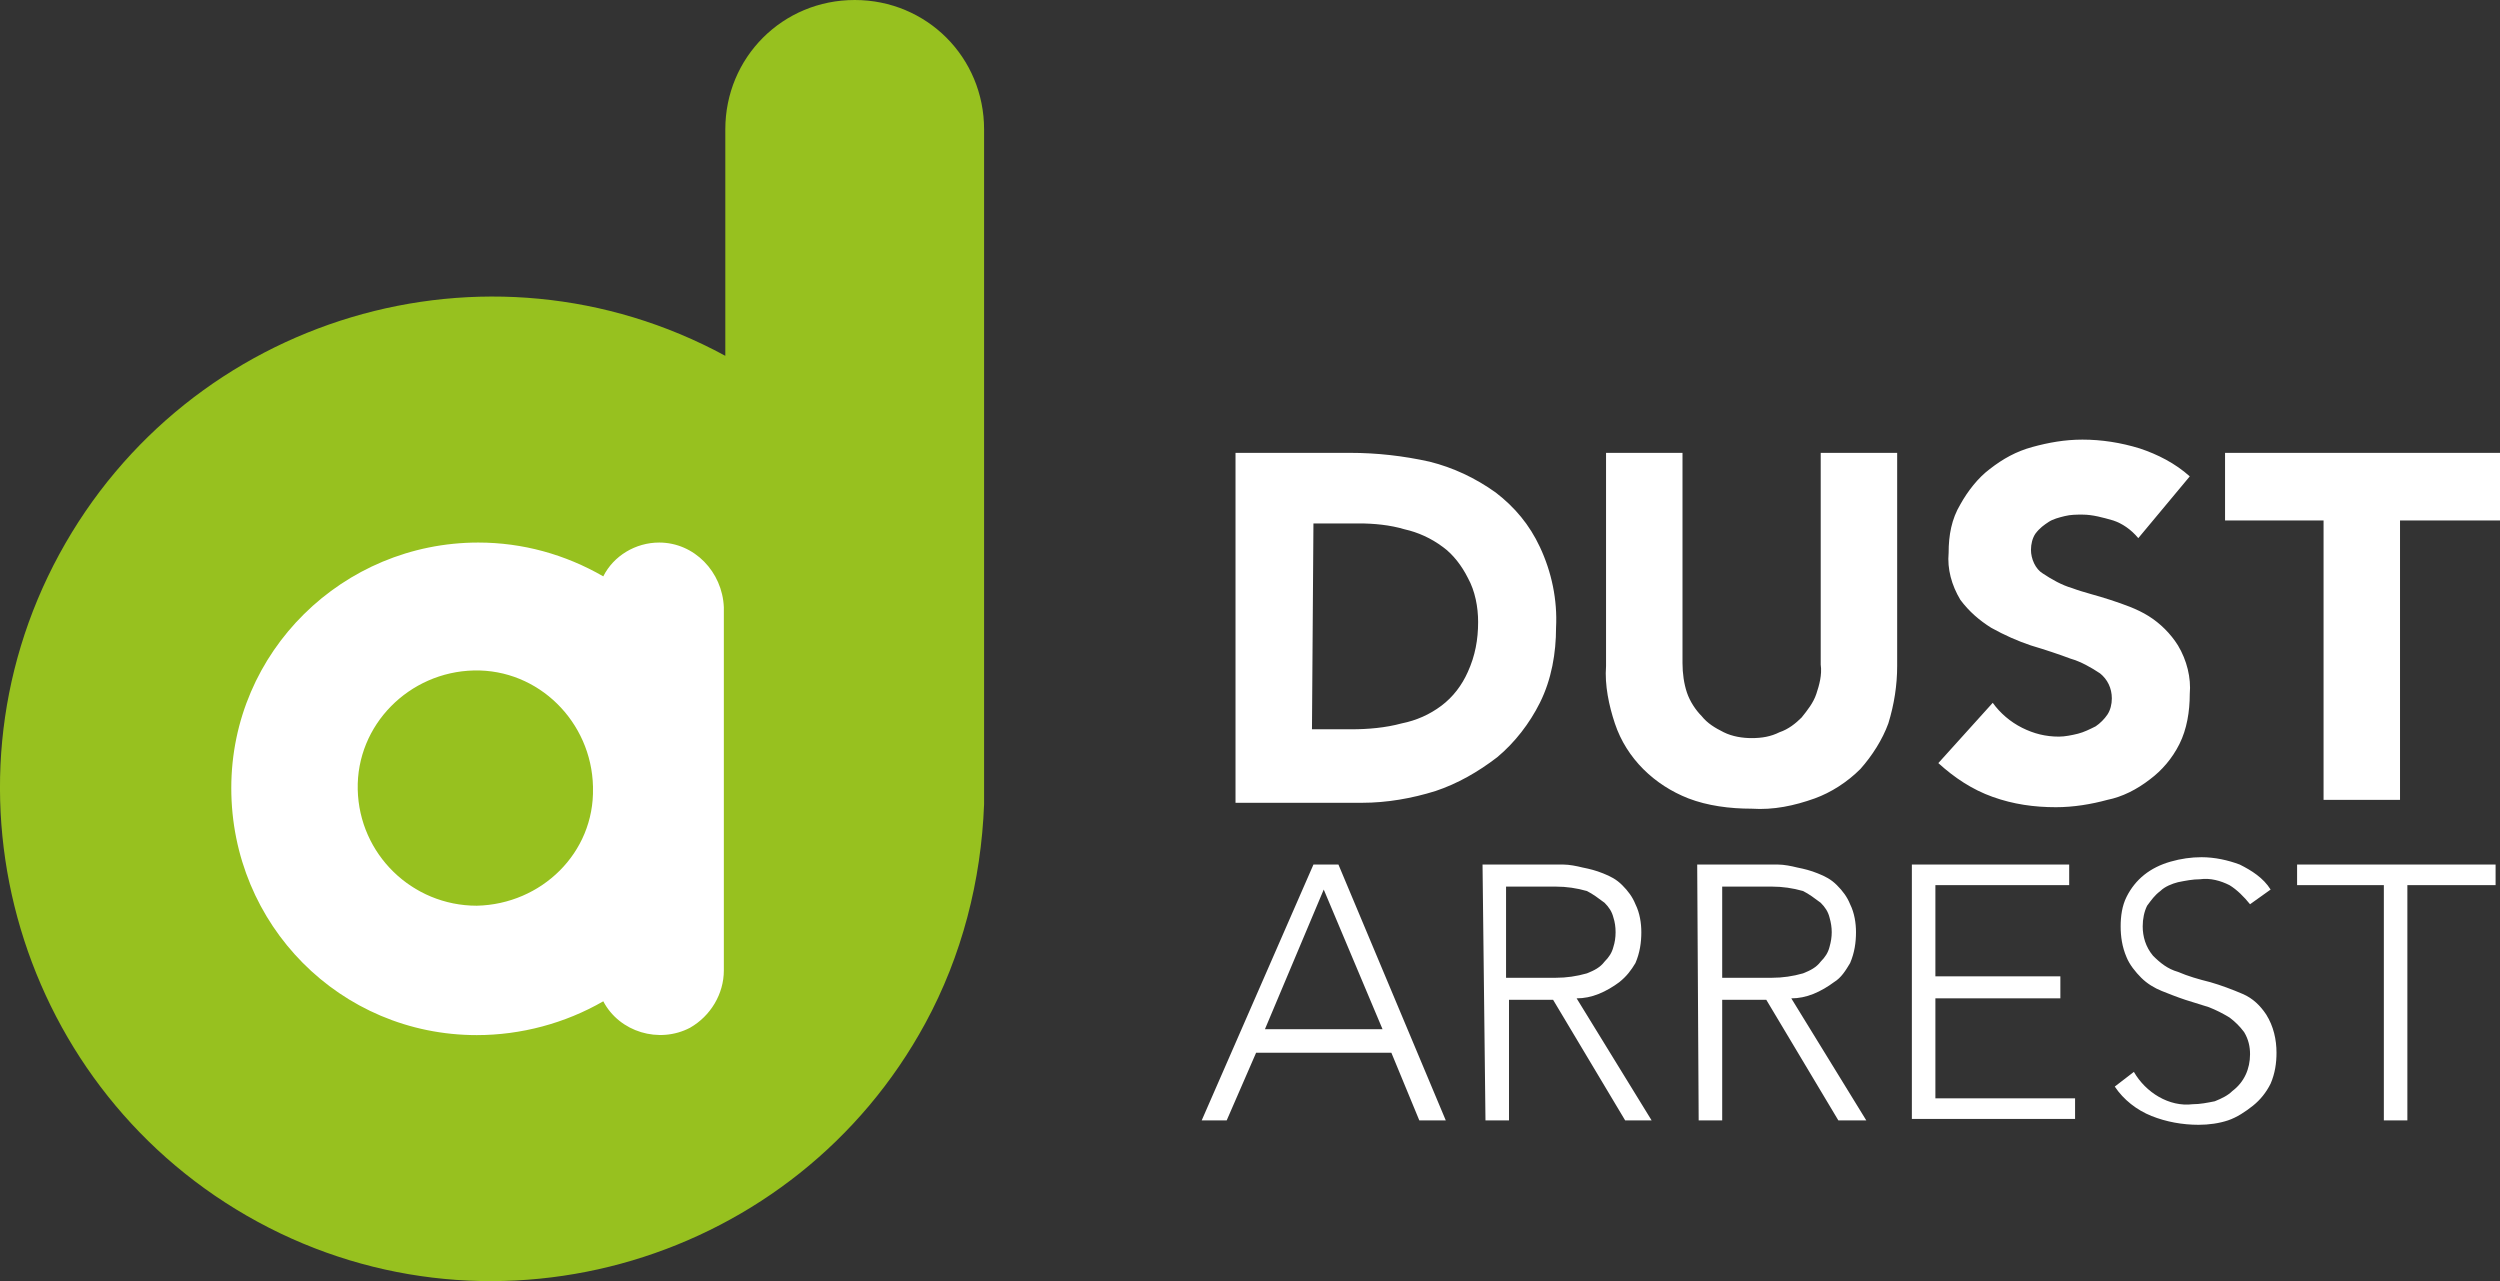
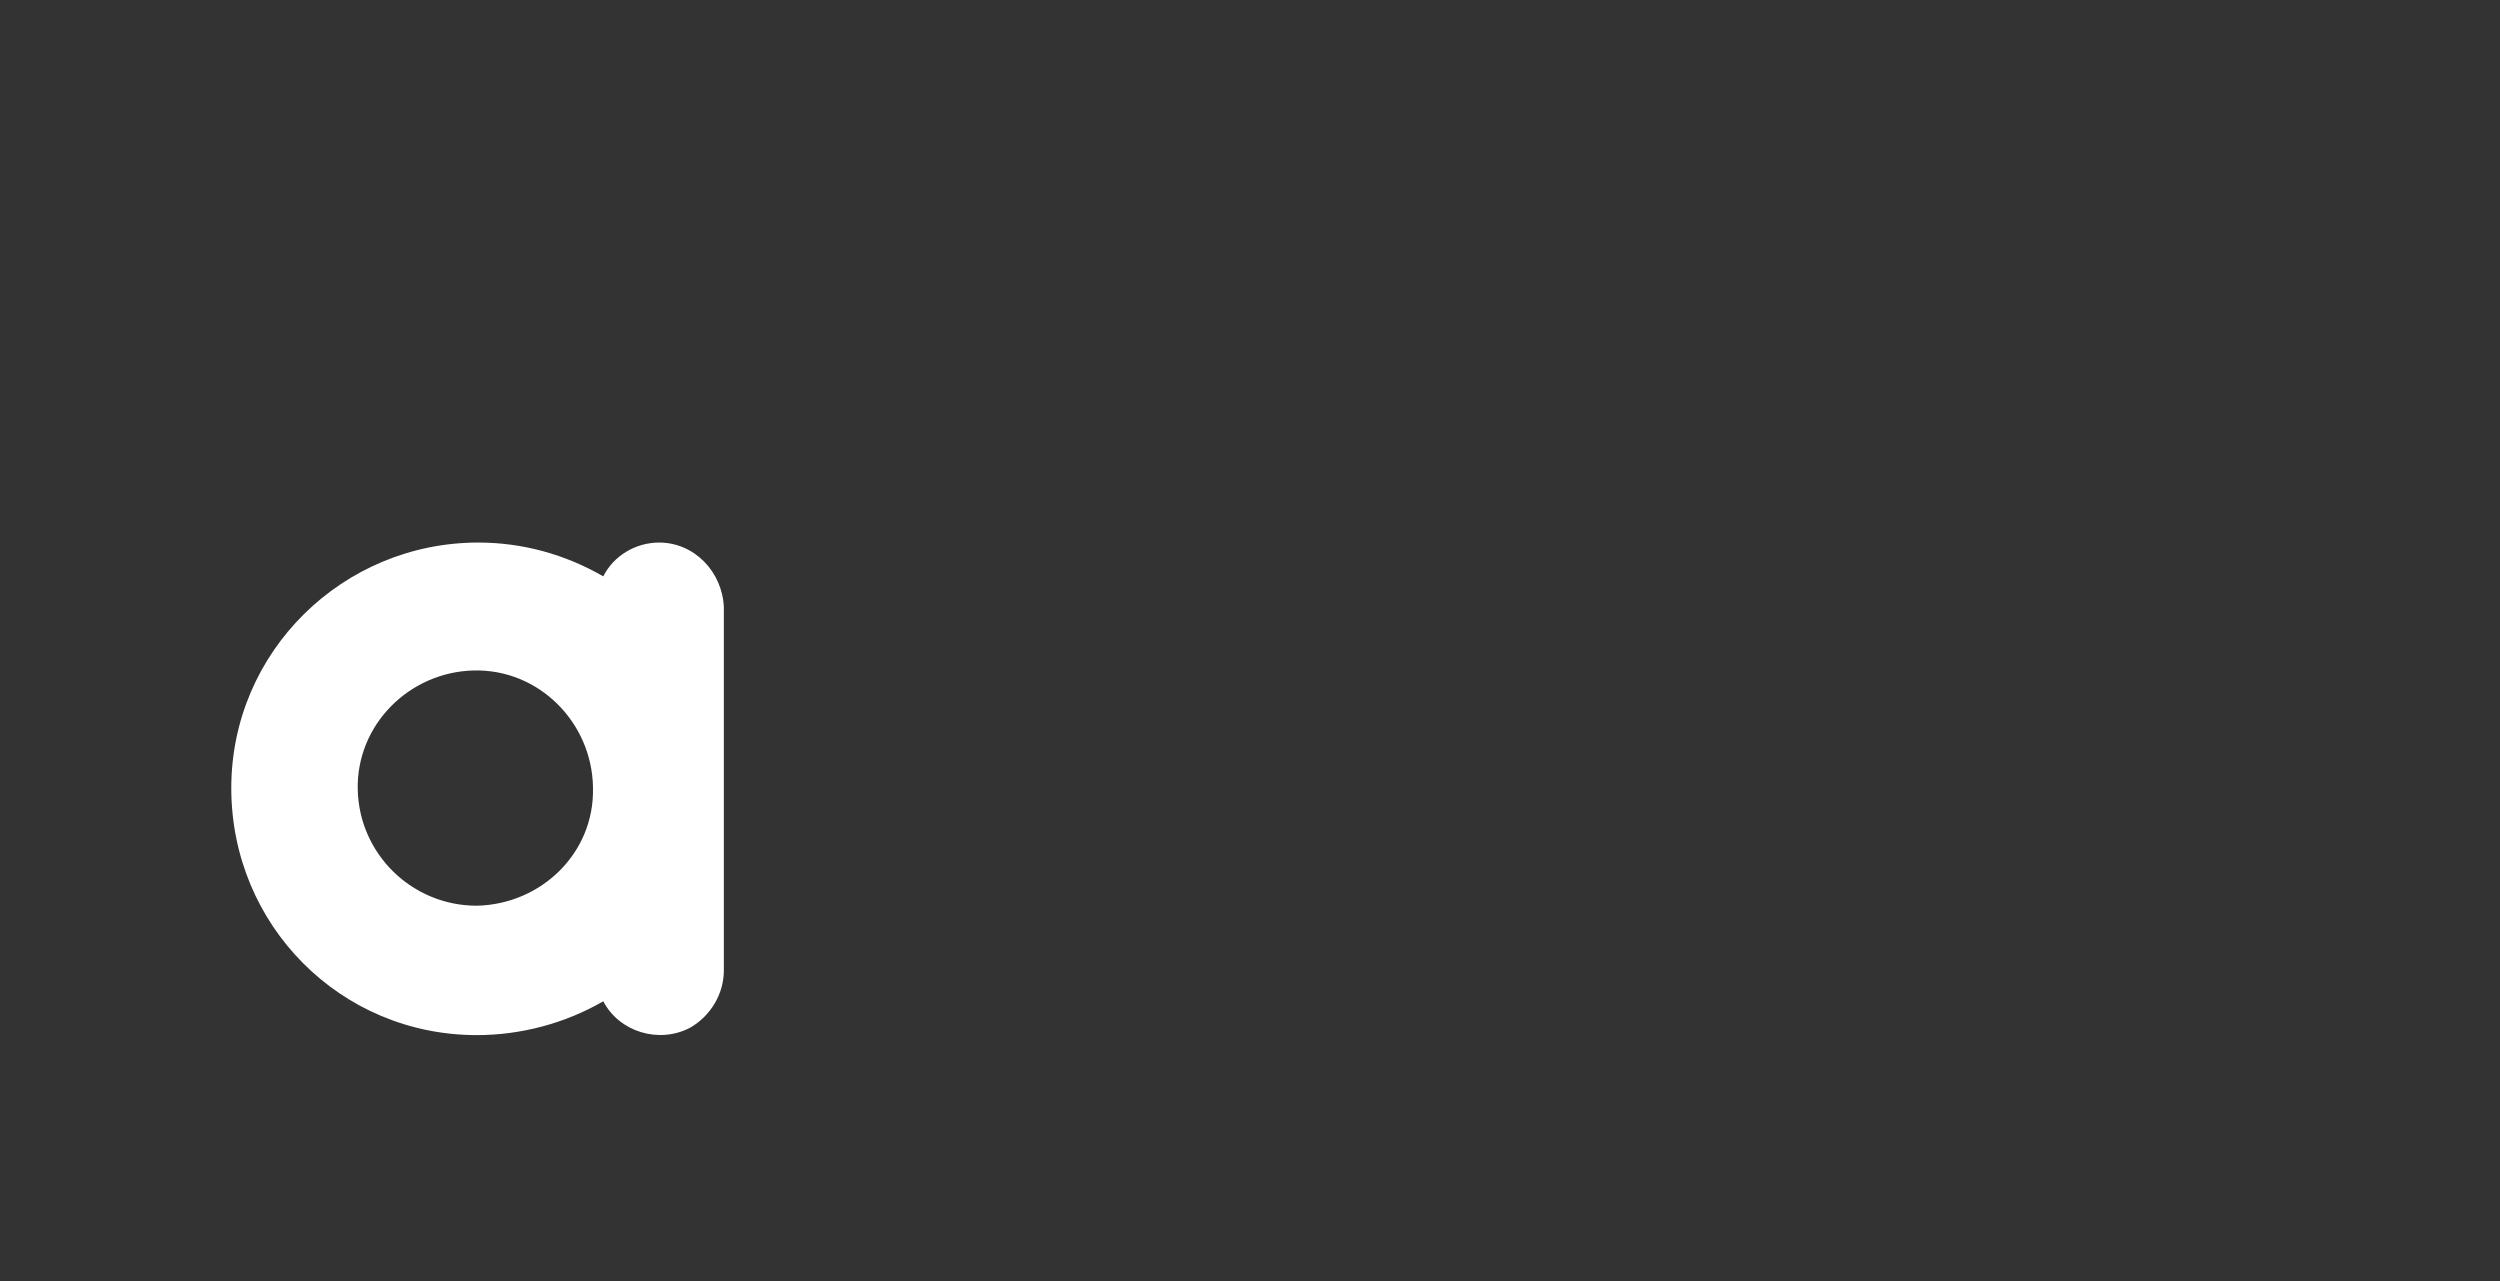
<svg xmlns="http://www.w3.org/2000/svg" viewBox="0 0 170.03 87.13" data-name="Layer 2" id="Layer_2">
  <rect x="0" y="0" width="170.03" height="87.13" fill="#333333" stroke="none" />
  <g data-name="Layer 1" id="Layer_1-2">
-     <path fill="#fff" d="M84.03,30.8h7.8c1.8,0,3.6,.2,5.4,.6,1.6,.4,3.1,1.1,4.5,2.1,1.3,1,2.3,2.2,3,3.7,.8,1.7,1.2,3.6,1.1,5.5,0,1.7-.3,3.5-1.1,5.1-.7,1.4-1.7,2.7-2.9,3.7-1.3,1-2.7,1.8-4.2,2.3-1.6,.5-3.3,.8-5,.8h-8.6V30.8Zm5.2,18.8h2.7c1.1,0,2.3-.1,3.4-.4,1-.2,1.9-.6,2.7-1.2,.8-.6,1.4-1.4,1.8-2.3,.5-1.1,.7-2.2,.7-3.4,0-1-.2-2.1-.7-3-.4-.8-1-1.6-1.7-2.1-.8-.6-1.7-1-2.6-1.2-1-.3-2.1-.4-3.1-.4h-3.1s-.1,14-.1,14Zm39.8-4.3c0,1.3-.2,2.6-.6,3.9-.4,1.1-1.1,2.2-1.9,3.1-.9,.9-2,1.6-3.1,2-1.4,.5-2.8,.8-4.3,.7-1.5,0-3-.2-4.3-.7-2.3-.9-4.2-2.7-5-5.1-.4-1.2-.7-2.6-.6-3.9v-14.5h5.2v14.3c0,.7,.1,1.4,.3,2,.2,.6,.6,1.2,1,1.6,.4,.5,.9,.8,1.5,1.1s1.3,.4,1.9,.4c.7,0,1.3-.1,1.9-.4,.6-.2,1.1-.6,1.5-1,.4-.5,.8-1,1-1.6s.4-1.3,.3-2v-14.4h5.2v14.5Zm16.4-8.7c-.5-.6-1.1-1-1.7-1.2-.7-.2-1.4-.4-2.1-.4-.4,0-.8,0-1.2,.1s-.8,.2-1.1,.4-.6,.4-.9,.8c-.2,.3-.3,.7-.3,1.1,0,.6,.3,1.3,.8,1.6,.6,.4,1.3,.8,2,1,.8,.3,1.7,.5,2.6,.8,.9,.3,1.8,.6,2.6,1.1s1.5,1.2,2,2c.6,1,.9,2.2,.8,3.3,0,1.2-.2,2.4-.7,3.4s-1.2,1.8-2,2.4c-.9,.7-1.9,1.2-2.9,1.4-1.1,.3-2.3,.5-3.5,.5-1.5,0-2.9-.2-4.3-.7-1.4-.5-2.6-1.3-3.7-2.3l3.7-4.1c.5,.7,1.2,1.3,2,1.7s1.6,.6,2.5,.6c.4,0,.9-.1,1.3-.2s.8-.3,1.2-.5c.3-.2,.6-.5,.8-.8s.3-.7,.3-1.1c0-.7-.3-1.3-.8-1.7-.6-.4-1.3-.8-2-1-.8-.3-1.7-.6-2.7-.9-.9-.3-1.8-.7-2.7-1.2-.8-.5-1.5-1.1-2.1-1.9-.6-1-.9-2.1-.8-3.2,0-1.2,.2-2.3,.8-3.3,.5-.9,1.2-1.8,2-2.4,.9-.7,1.8-1.2,2.9-1.5,1.1-.3,2.2-.5,3.4-.5,1.3,0,2.6,.2,3.9,.6,1.2,.4,2.4,1,3.4,1.9,0,0-3.5,4.2-3.5,4.2Zm12.6-1.2h-6.7v-4.6h18.7v4.6h-6.8v19h-5.2v-19Zm-68.7,23.4h1.7l7.3,17.4h-1.8l-1.9-4.6h-9.2l-2,4.6h-1.7l7.6-17.4Zm.7,1.7l-4,9.5h8s-4-9.5-4-9.5Zm10.8-1.7h5.5c.4,0,.9,.1,1.3,.2,.5,.1,.9,.2,1.4,.4s.9,.4,1.3,.8,.7,.8,.9,1.3c.3,.6,.4,1.3,.4,1.9,0,.7-.1,1.4-.4,2.1-.3,.5-.6,.9-1.1,1.3-.4,.3-.9,.6-1.4,.8-.5,.2-1,.3-1.5,.3l5.1,8.3h-1.8l-4.9-8.2h-3v8.2h-1.6s-.2-17.4-.2-17.4Zm1.6,7.7h3.4c.7,0,1.4-.1,2.1-.3,.5-.2,.9-.4,1.2-.8,.3-.3,.5-.6,.6-1,.2-.6,.2-1.4,0-2-.1-.4-.3-.7-.6-1-.4-.3-.8-.6-1.2-.8-.7-.2-1.4-.3-2.1-.3h-3.4v6.2Zm13-7.7h5.5c.4,0,.9,.1,1.3,.2,.5,.1,.9,.2,1.4,.4s.9,.4,1.3,.8,.7,.8,.9,1.3c.3,.6,.4,1.3,.4,1.9,0,.7-.1,1.4-.4,2.1-.3,.5-.6,1-1.1,1.3-.4,.3-.9,.6-1.4,.8-.5,.2-1,.3-1.5,.3l5.1,8.3h-1.9l-4.9-8.2h-3v8.2h-1.6s-.1-17.4-.1-17.4Zm1.7,7.7h3.4c.7,0,1.4-.1,2.1-.3,.5-.2,.9-.4,1.2-.8,.3-.3,.5-.6,.6-1,.2-.7,.2-1.3,0-2-.1-.4-.3-.7-.6-1-.4-.3-.8-.6-1.2-.8-.7-.2-1.4-.3-2.1-.3h-3.4v6.2Zm12.9-7.7h10.7v1.4h-9.1v6.2h8.5v1.5h-8.5v6.8h9.5v1.4h-11.1v-17.3Zm15.1,14.1c.4,.7,1,1.3,1.7,1.7,.7,.4,1.5,.6,2.3,.5,.5,0,1-.1,1.5-.2,.5-.2,.9-.4,1.2-.7,.8-.6,1.2-1.5,1.2-2.5,0-.5-.1-1-.4-1.5-.3-.4-.6-.7-1-1-.5-.3-.9-.5-1.4-.7l-1.6-.5c-.6-.2-1.1-.4-1.6-.6s-1-.5-1.4-.9-.8-.9-1-1.4c-.3-.7-.4-1.4-.4-2.1s.1-1.4,.4-2c.3-.6,.7-1.1,1.2-1.5s1.1-.7,1.8-.9,1.4-.3,2.1-.3c.9,0,1.8,.2,2.6,.5,.8,.4,1.6,.9,2.1,1.7l-1.4,1c-.4-.5-.9-1-1.4-1.3-.6-.3-1.3-.5-2-.4-.5,0-1,.1-1.5,.2-.4,.1-.9,.3-1.2,.6-.4,.3-.6,.6-.9,1-.2,.4-.3,.9-.3,1.4,0,.7,.2,1.4,.7,2,.5,.5,1,.9,1.7,1.1,.7,.3,1.4,.5,2.2,.7,.7,.2,1.5,.5,2.2,.8s1.2,.8,1.6,1.4c.5,.8,.7,1.7,.7,2.6,0,.7-.1,1.4-.4,2.1-.3,.6-.7,1.1-1.2,1.5s-1.1,.8-1.7,1c-.6,.2-1.3,.3-2,.3-1.1,0-2.2-.2-3.2-.6s-1.9-1.1-2.5-2l1.3-1h0Zm17-12.7h-5.9v-1.4h13.5v1.4h-6v16h-1.6v-16Z" />
-     <path fill="#97c11f" d="M58.13,0C53.23,0,49.33,3.9,49.33,8.8v15.4c-16.2-8.8-36.5-2.7-45.3,13.5s-2.7,36.6,13.5,45.4c16.2,8.8,36.6,2.7,45.4-13.5,2.5-4.6,3.8-9.7,4-14.9V8.8c0-4.9-3.9-8.8-8.8-8.8" />
    <path fill="#fff" d="M44.83,36.9c-1.6,0-3.1,.9-3.8,2.3-2.6-1.5-5.5-2.3-8.5-2.3-9.2,0-16.8,7.4-16.8,16.7s7.4,16.8,16.7,16.8c3,0,6-.8,8.6-2.3,1.1,2.1,3.8,2.9,5.9,1.8,1.4-.8,2.3-2.3,2.3-3.9v-24.7c-.1-2.4-2-4.4-4.4-4.4m-12.4,24.7c-4.4,0-8-3.5-8.1-7.9s3.5-8,7.9-8.1c4.4-.1,8,3.5,8.1,7.9v.1c.1,4.4-3.5,7.9-7.9,8" />
  </g>
</svg>